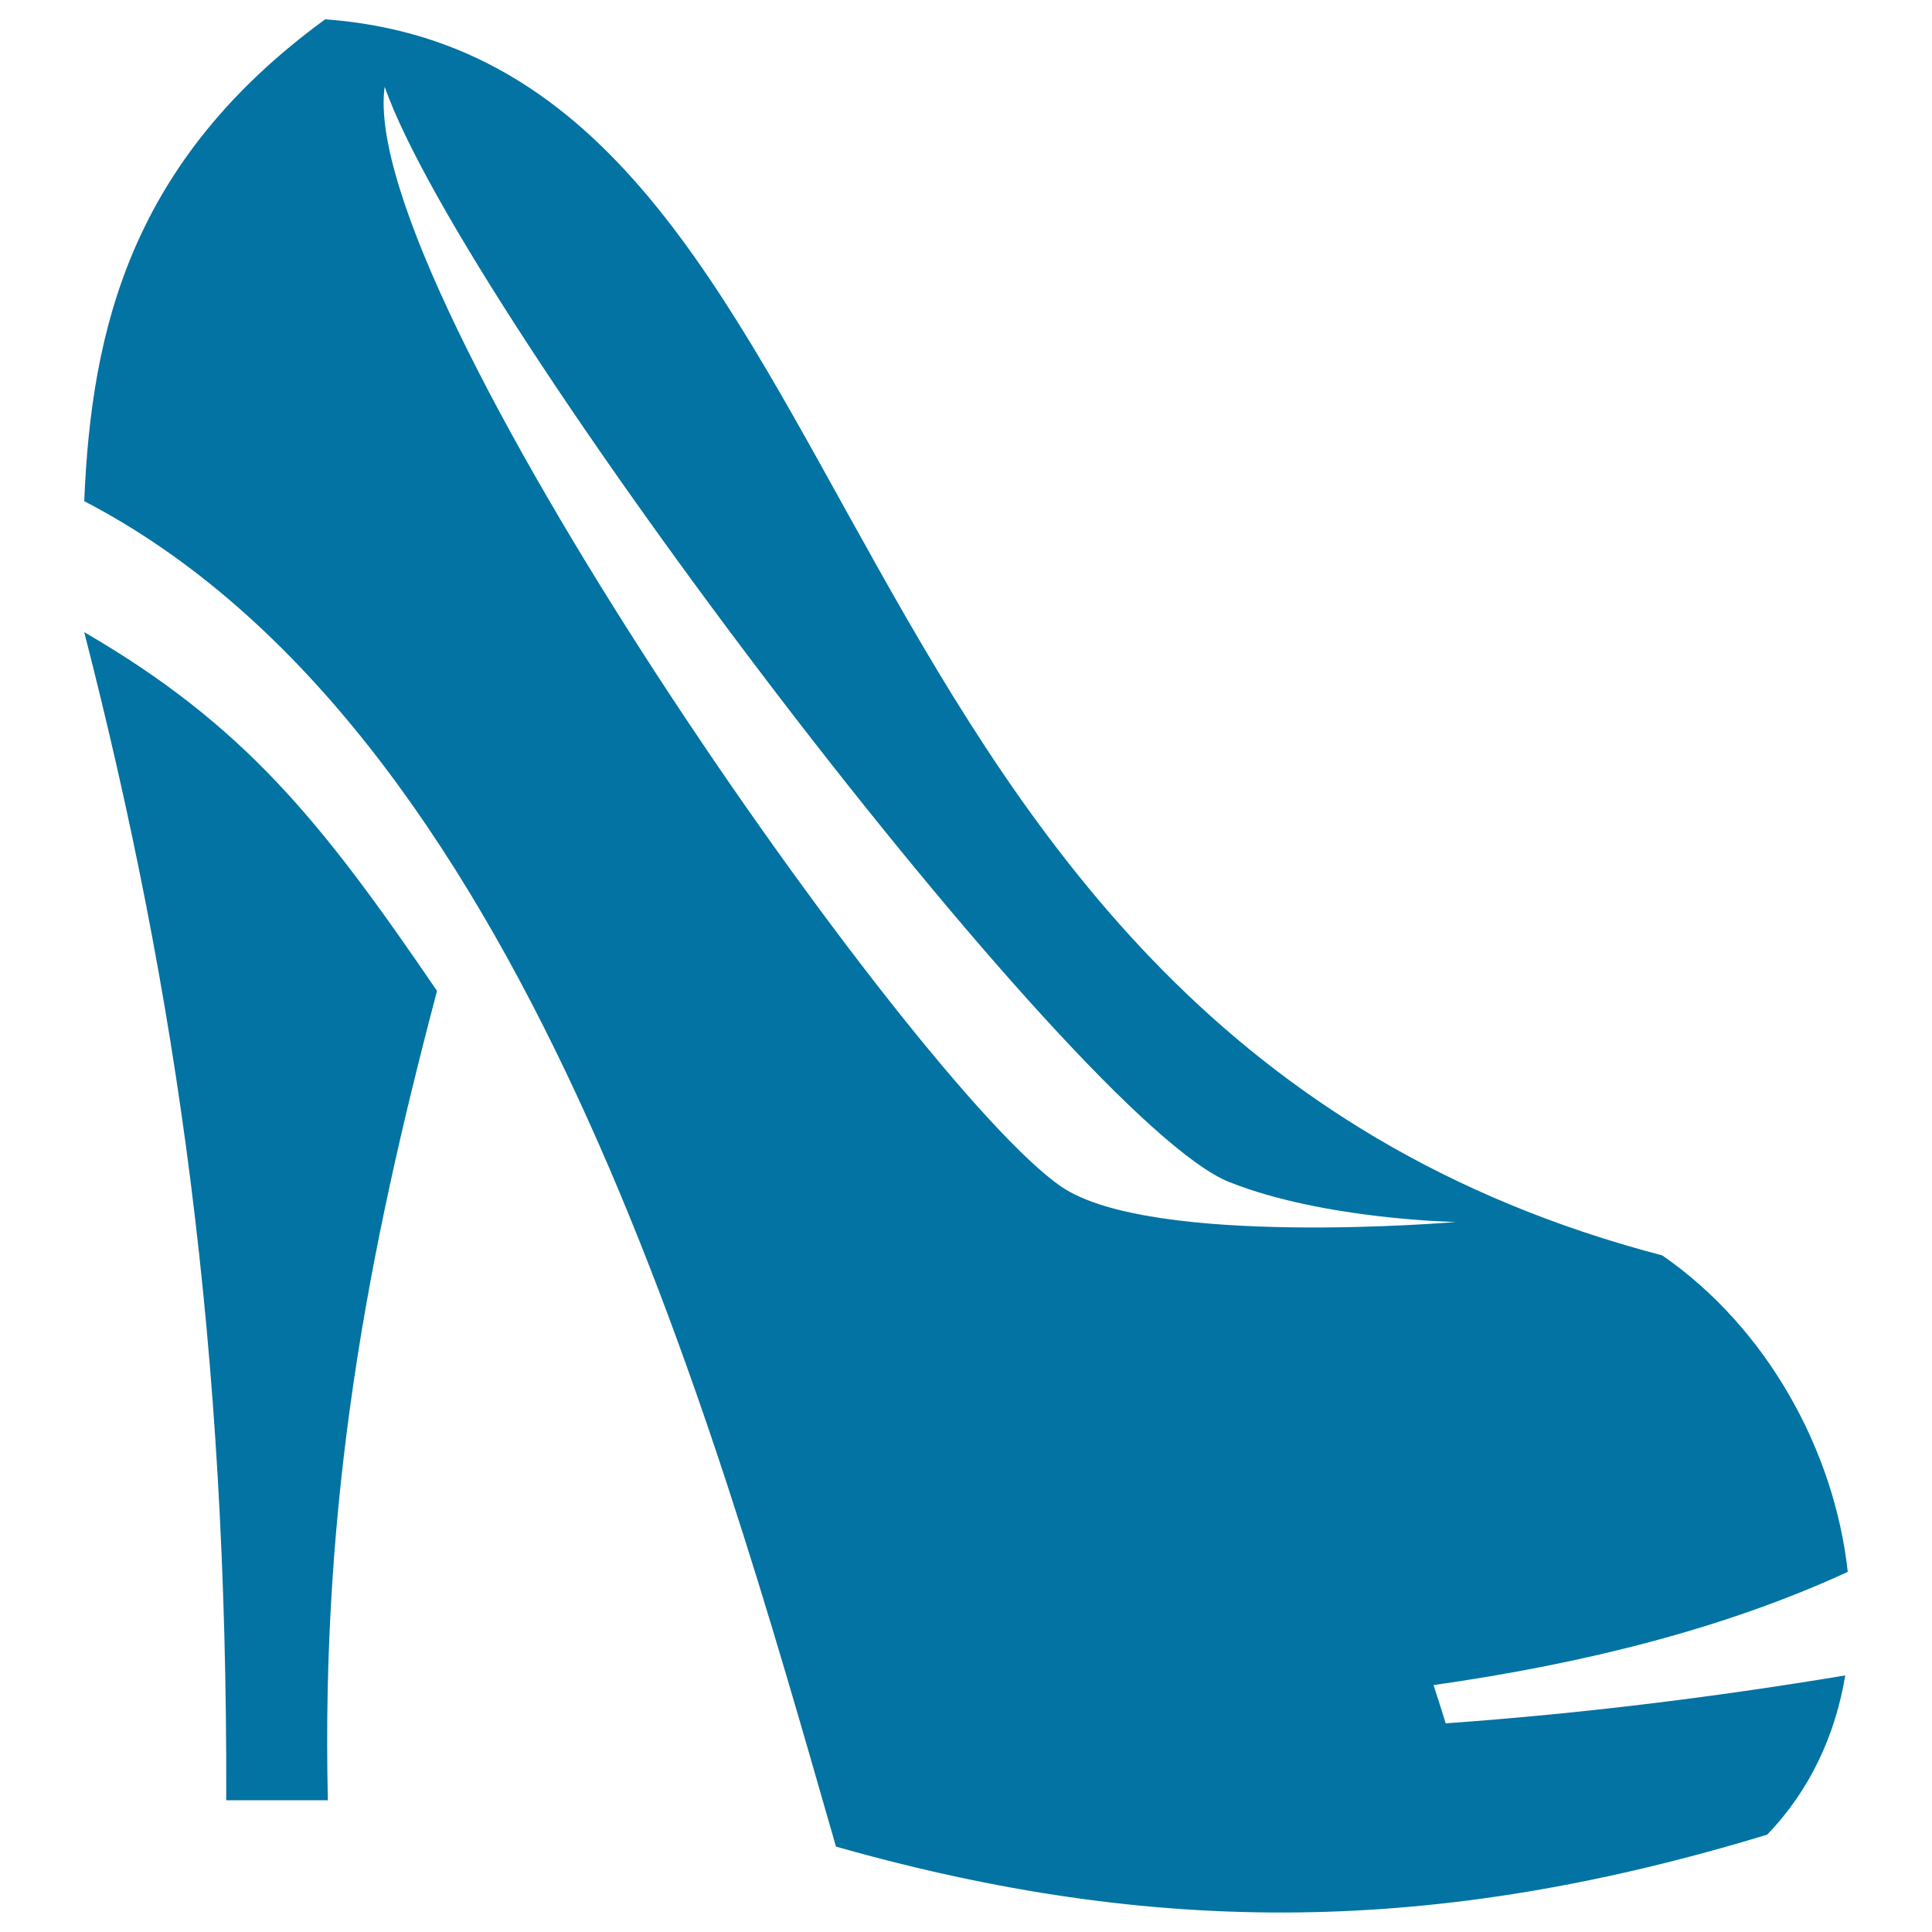
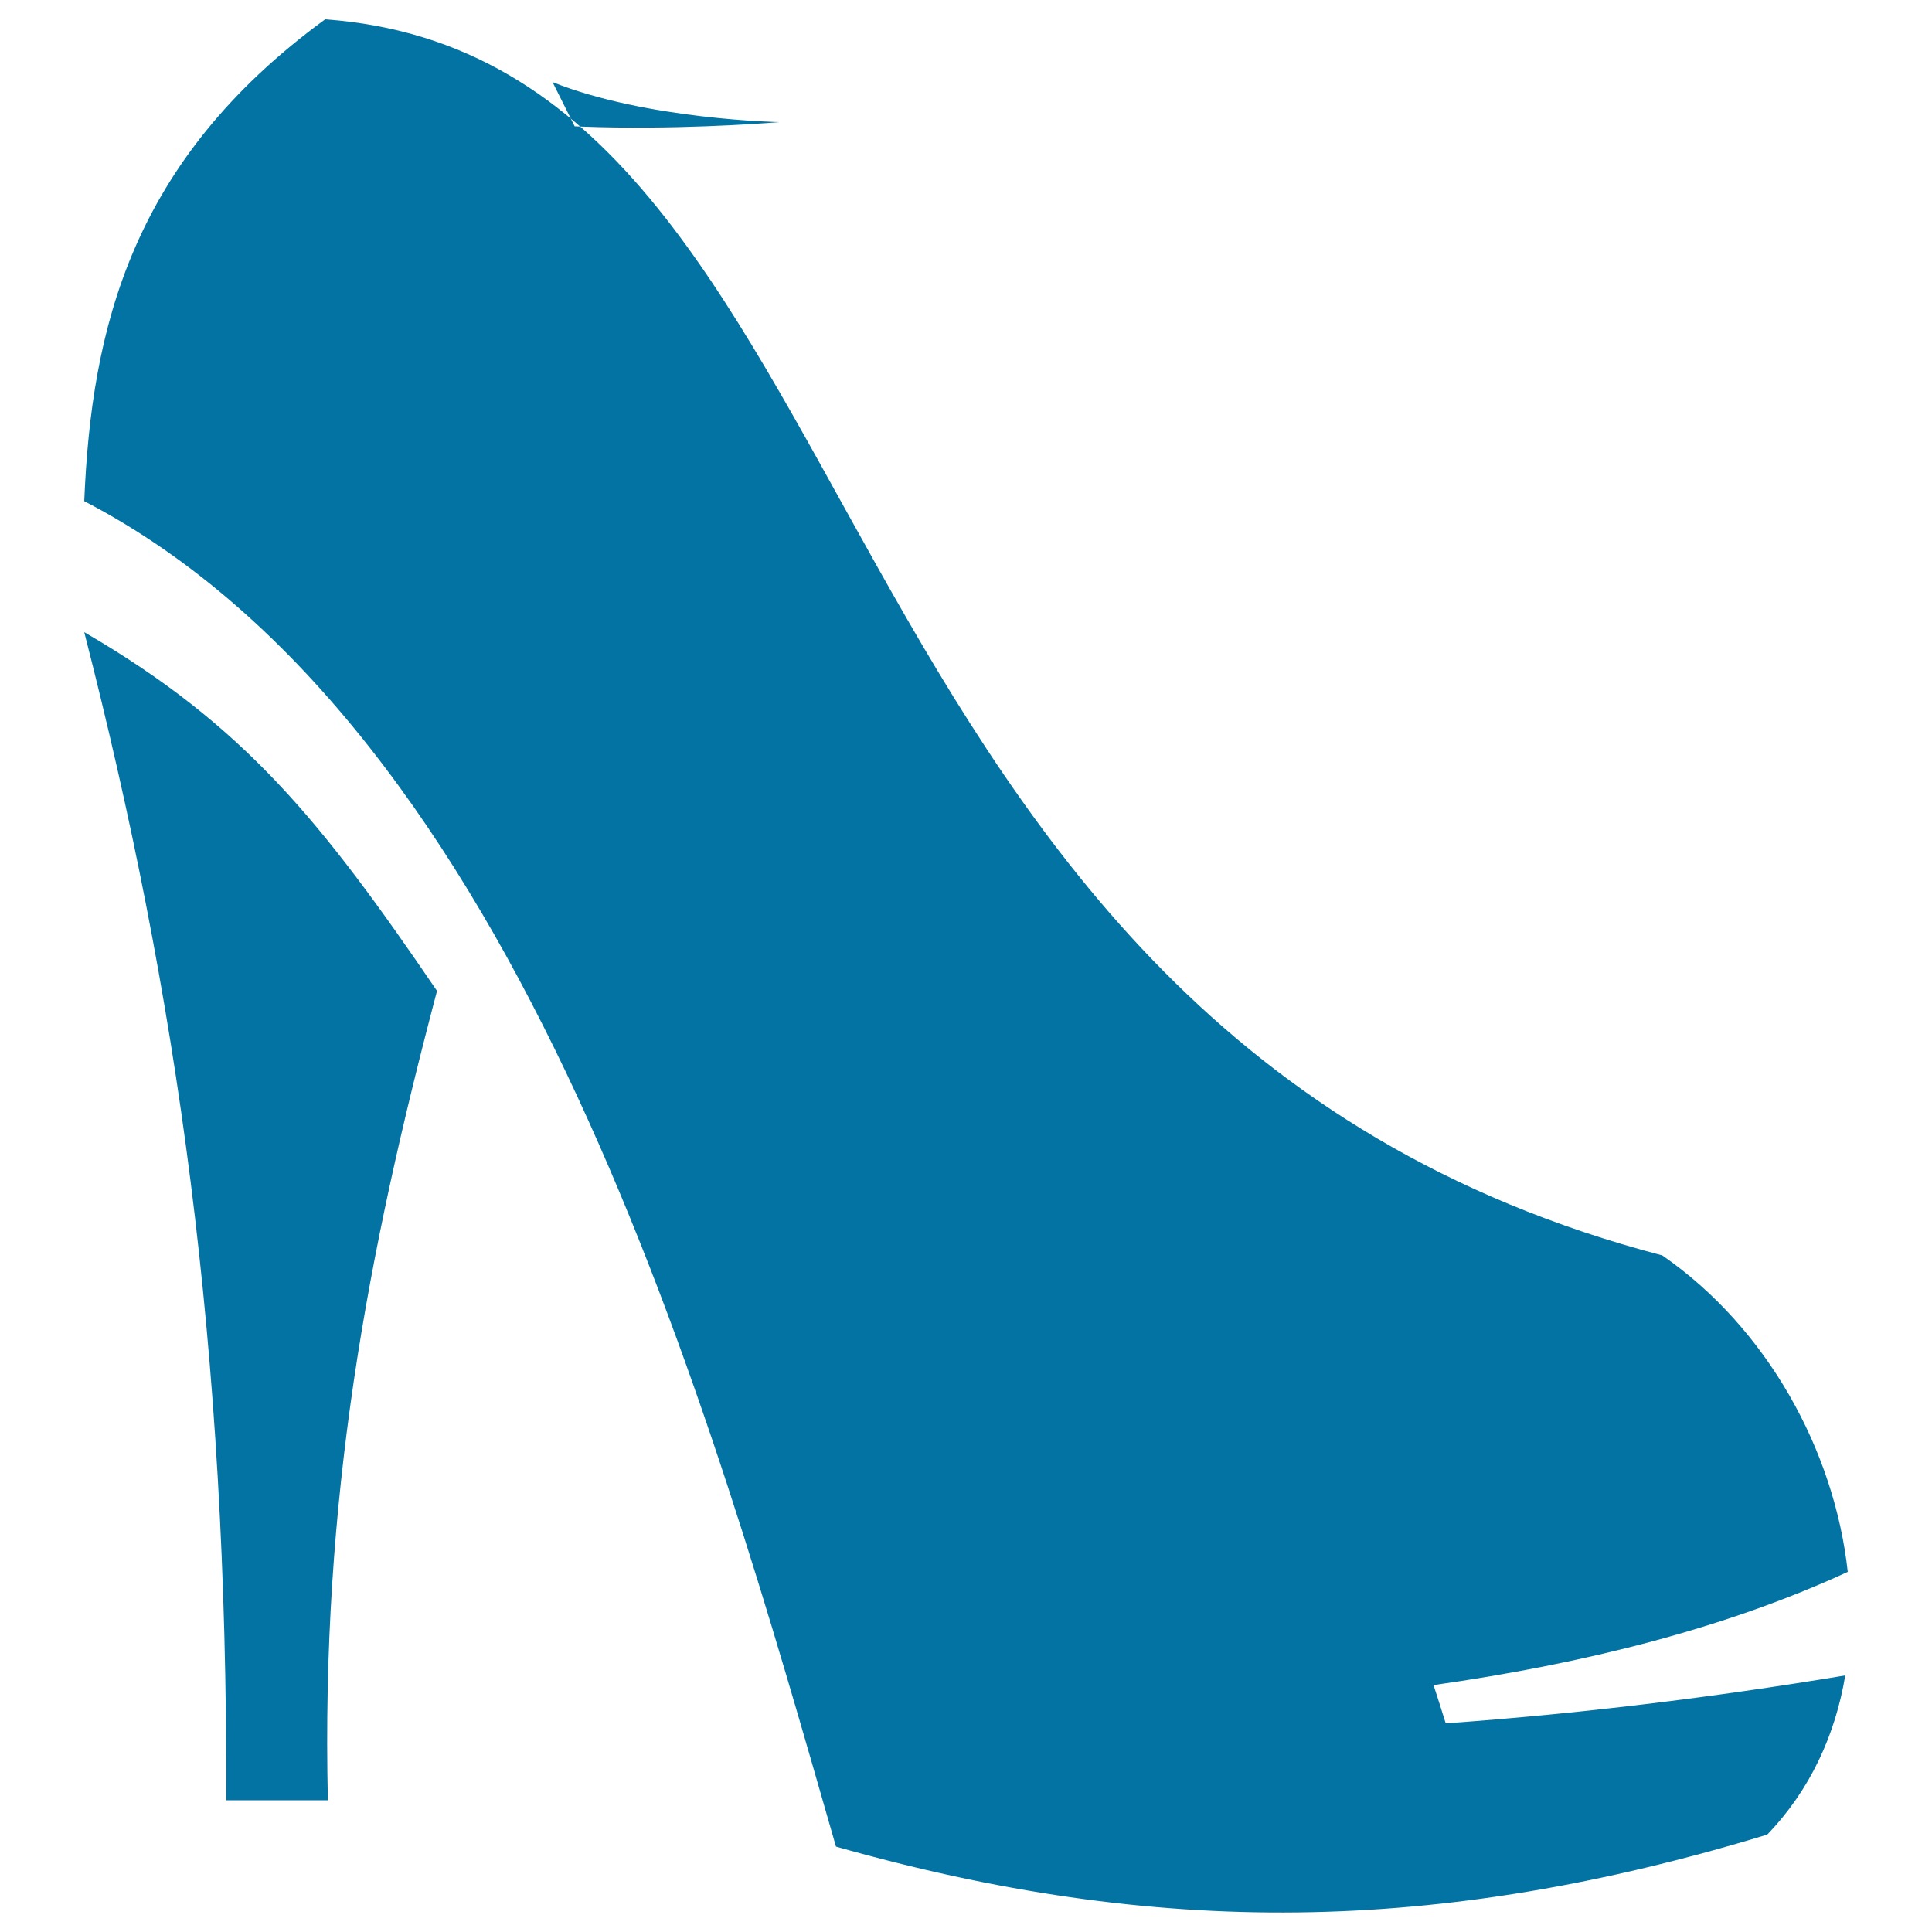
<svg xmlns="http://www.w3.org/2000/svg" viewBox="0 0 1000 1000" style="fill:#0273a2">
  <title>Leather Shoes SVG icons</title>
-   <path d="M43.6,259.4C47.3,170,67.9,83.3,168.3,10c291.9,21.3,239.8,521.5,692.1,639.8c54.2,37.5,89.1,100.9,96,163.8C893.2,842.7,820.7,861,742,872.2c2.1,6.6,4.3,13.2,6.3,19.8c68.7-4.9,137.6-13.3,206.8-24.8c-5.1,30.7-18.2,59.4-40.4,82.4c-171.1,52.1-316.2,53.2-482,6.2C368.1,731,269.8,376.9,43.6,259.4L43.6,259.4z M199.1,44.9c-14.6,105.3,274,517.2,350.2,569.3c46.5,31.8,204.4,18.3,204.4,18.3s-68.6-1.2-117.5-20.7C556.8,580.1,240.8,163.6,199.1,44.9L199.1,44.9z M43.6,327.2c48.2,188,74.2,369.5,73.5,604.6c26.2,0,26.4,0,52.6,0c-3.6-155.9,20.5-282.7,56.5-418.9C166.7,425.6,126.9,375.6,43.6,327.2z" />
+   <path d="M43.6,259.4C47.3,170,67.9,83.3,168.3,10c291.9,21.3,239.8,521.5,692.1,639.8c54.2,37.5,89.1,100.9,96,163.8C893.2,842.7,820.7,861,742,872.2c2.1,6.6,4.3,13.2,6.3,19.8c68.7-4.9,137.6-13.3,206.8-24.8c-5.1,30.7-18.2,59.4-40.4,82.4c-171.1,52.1-316.2,53.2-482,6.2C368.1,731,269.8,376.9,43.6,259.4L43.6,259.4z M199.1,44.9c46.5,31.8,204.4,18.3,204.4,18.3s-68.6-1.2-117.5-20.7C556.8,580.1,240.8,163.6,199.1,44.9L199.1,44.9z M43.6,327.2c48.2,188,74.2,369.5,73.5,604.6c26.2,0,26.4,0,52.6,0c-3.6-155.9,20.5-282.7,56.5-418.9C166.7,425.6,126.9,375.6,43.6,327.2z" />
</svg>